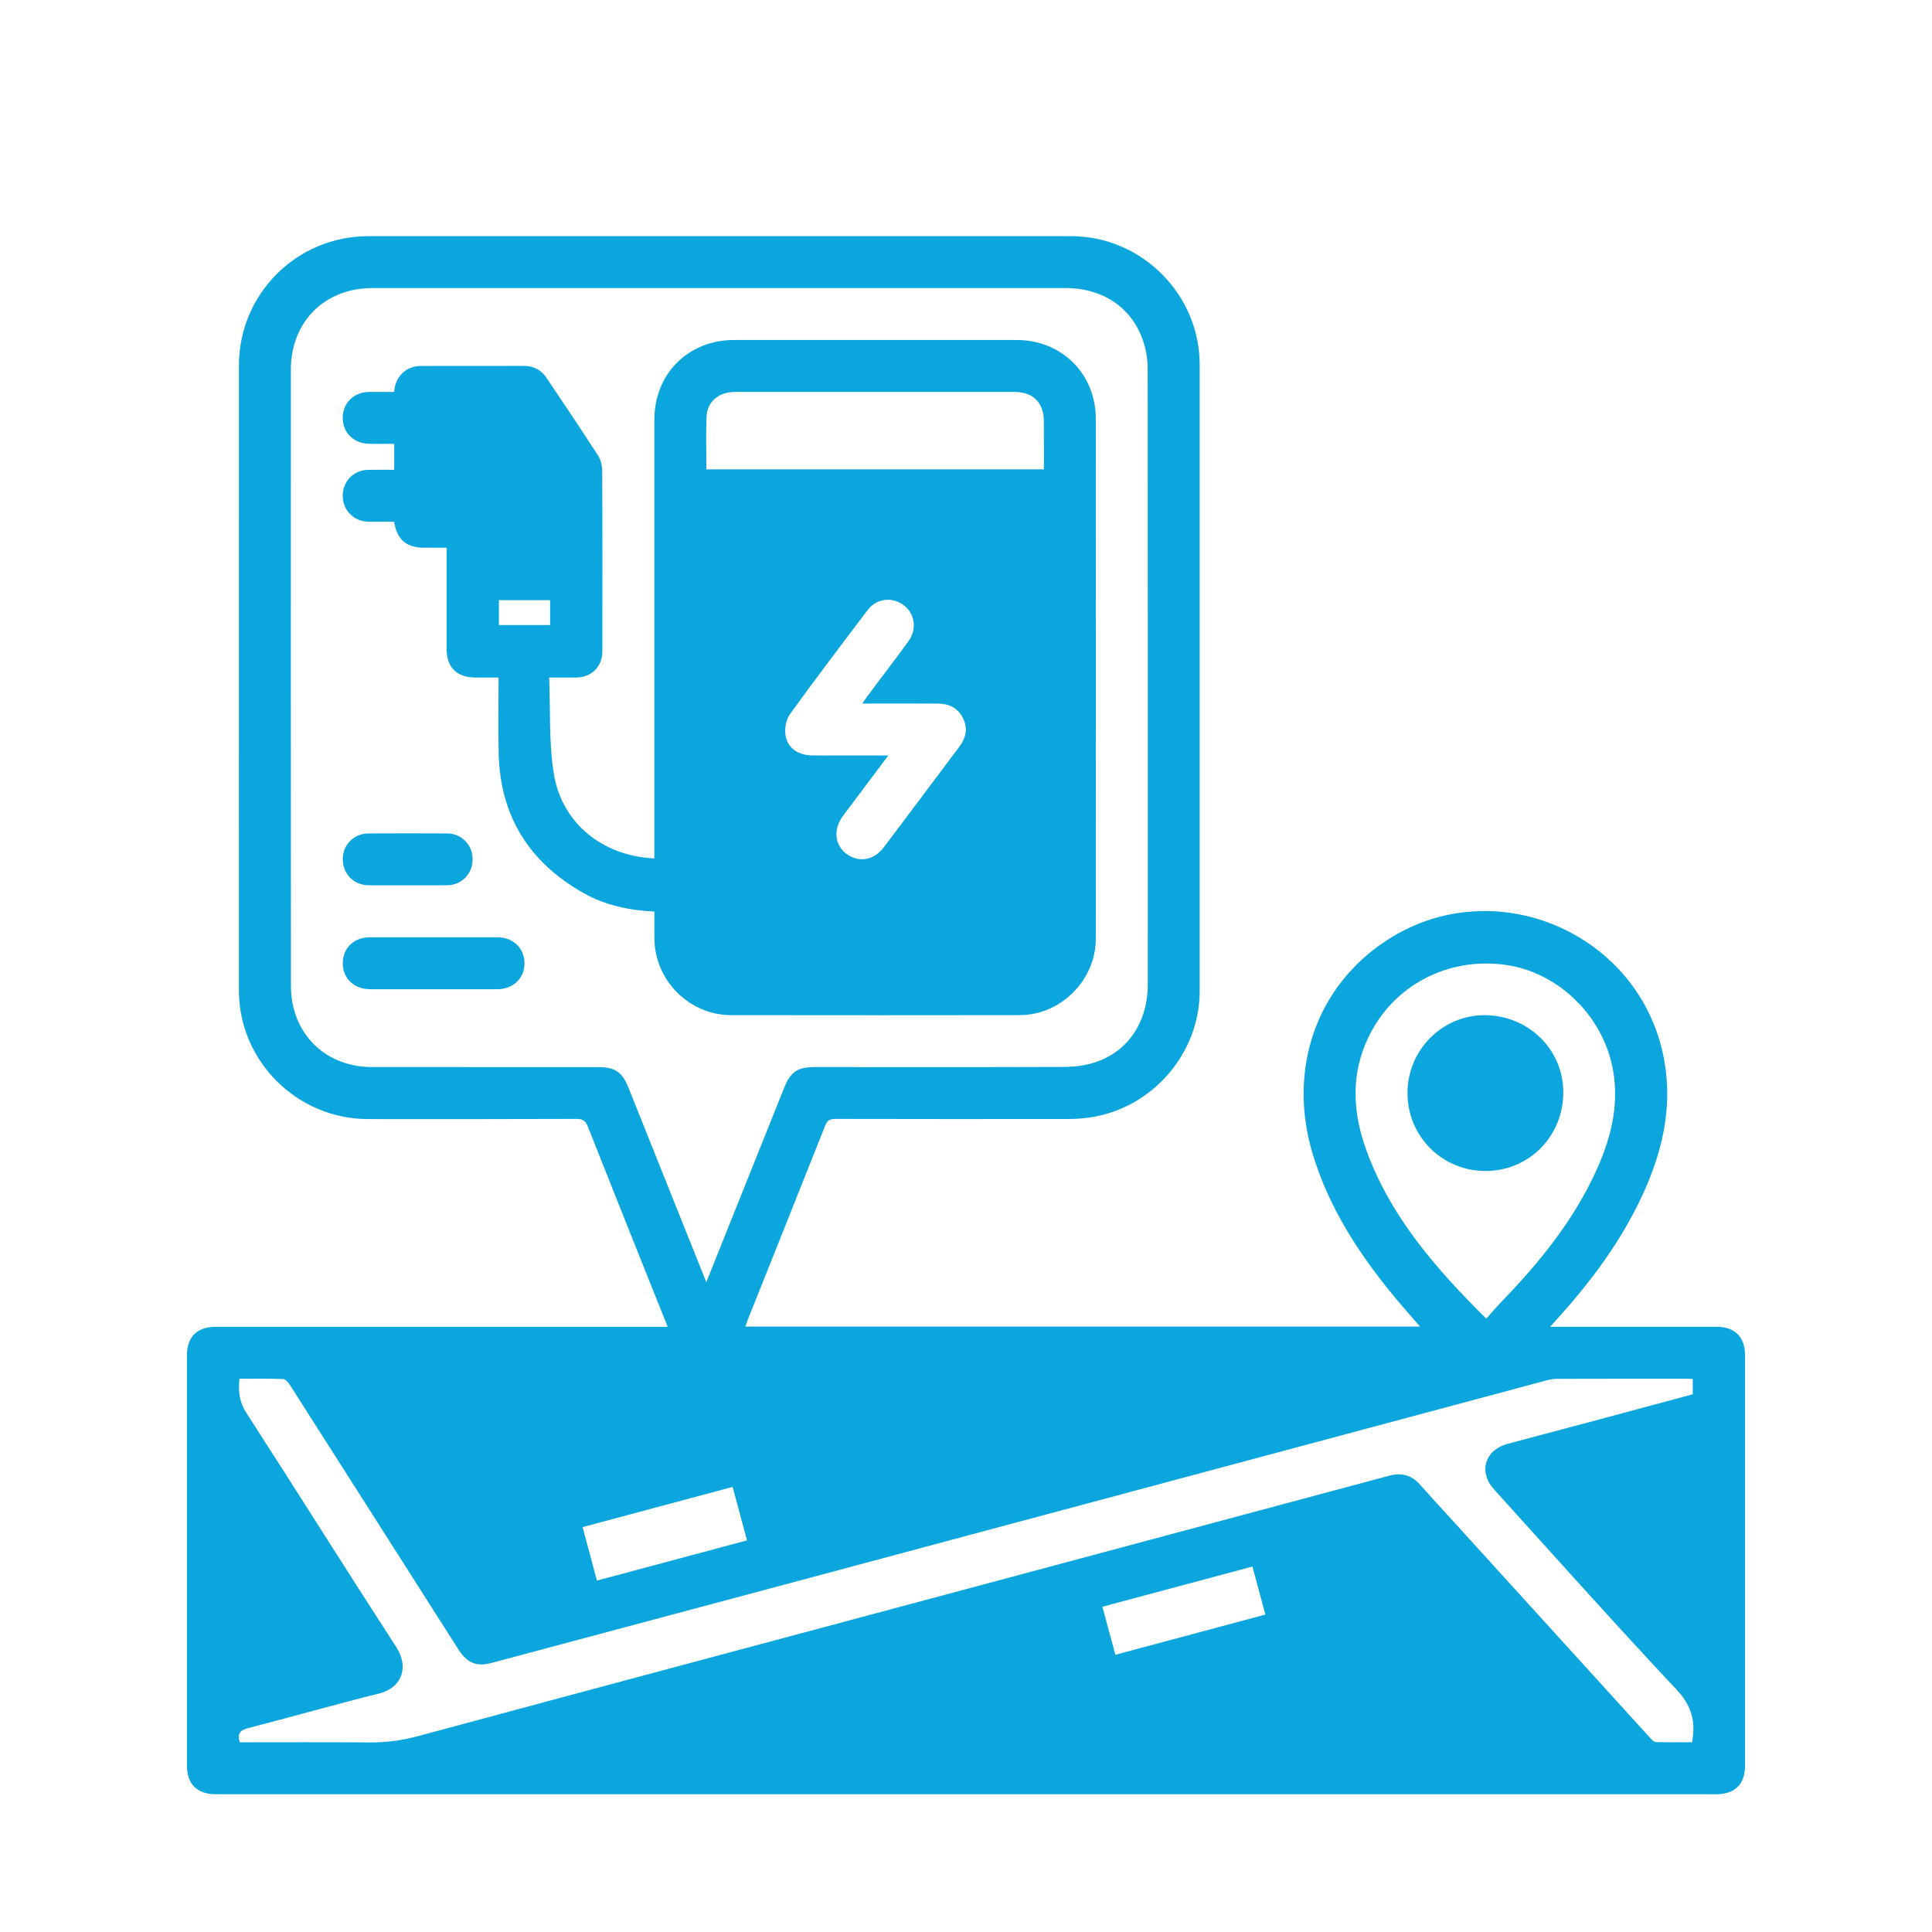
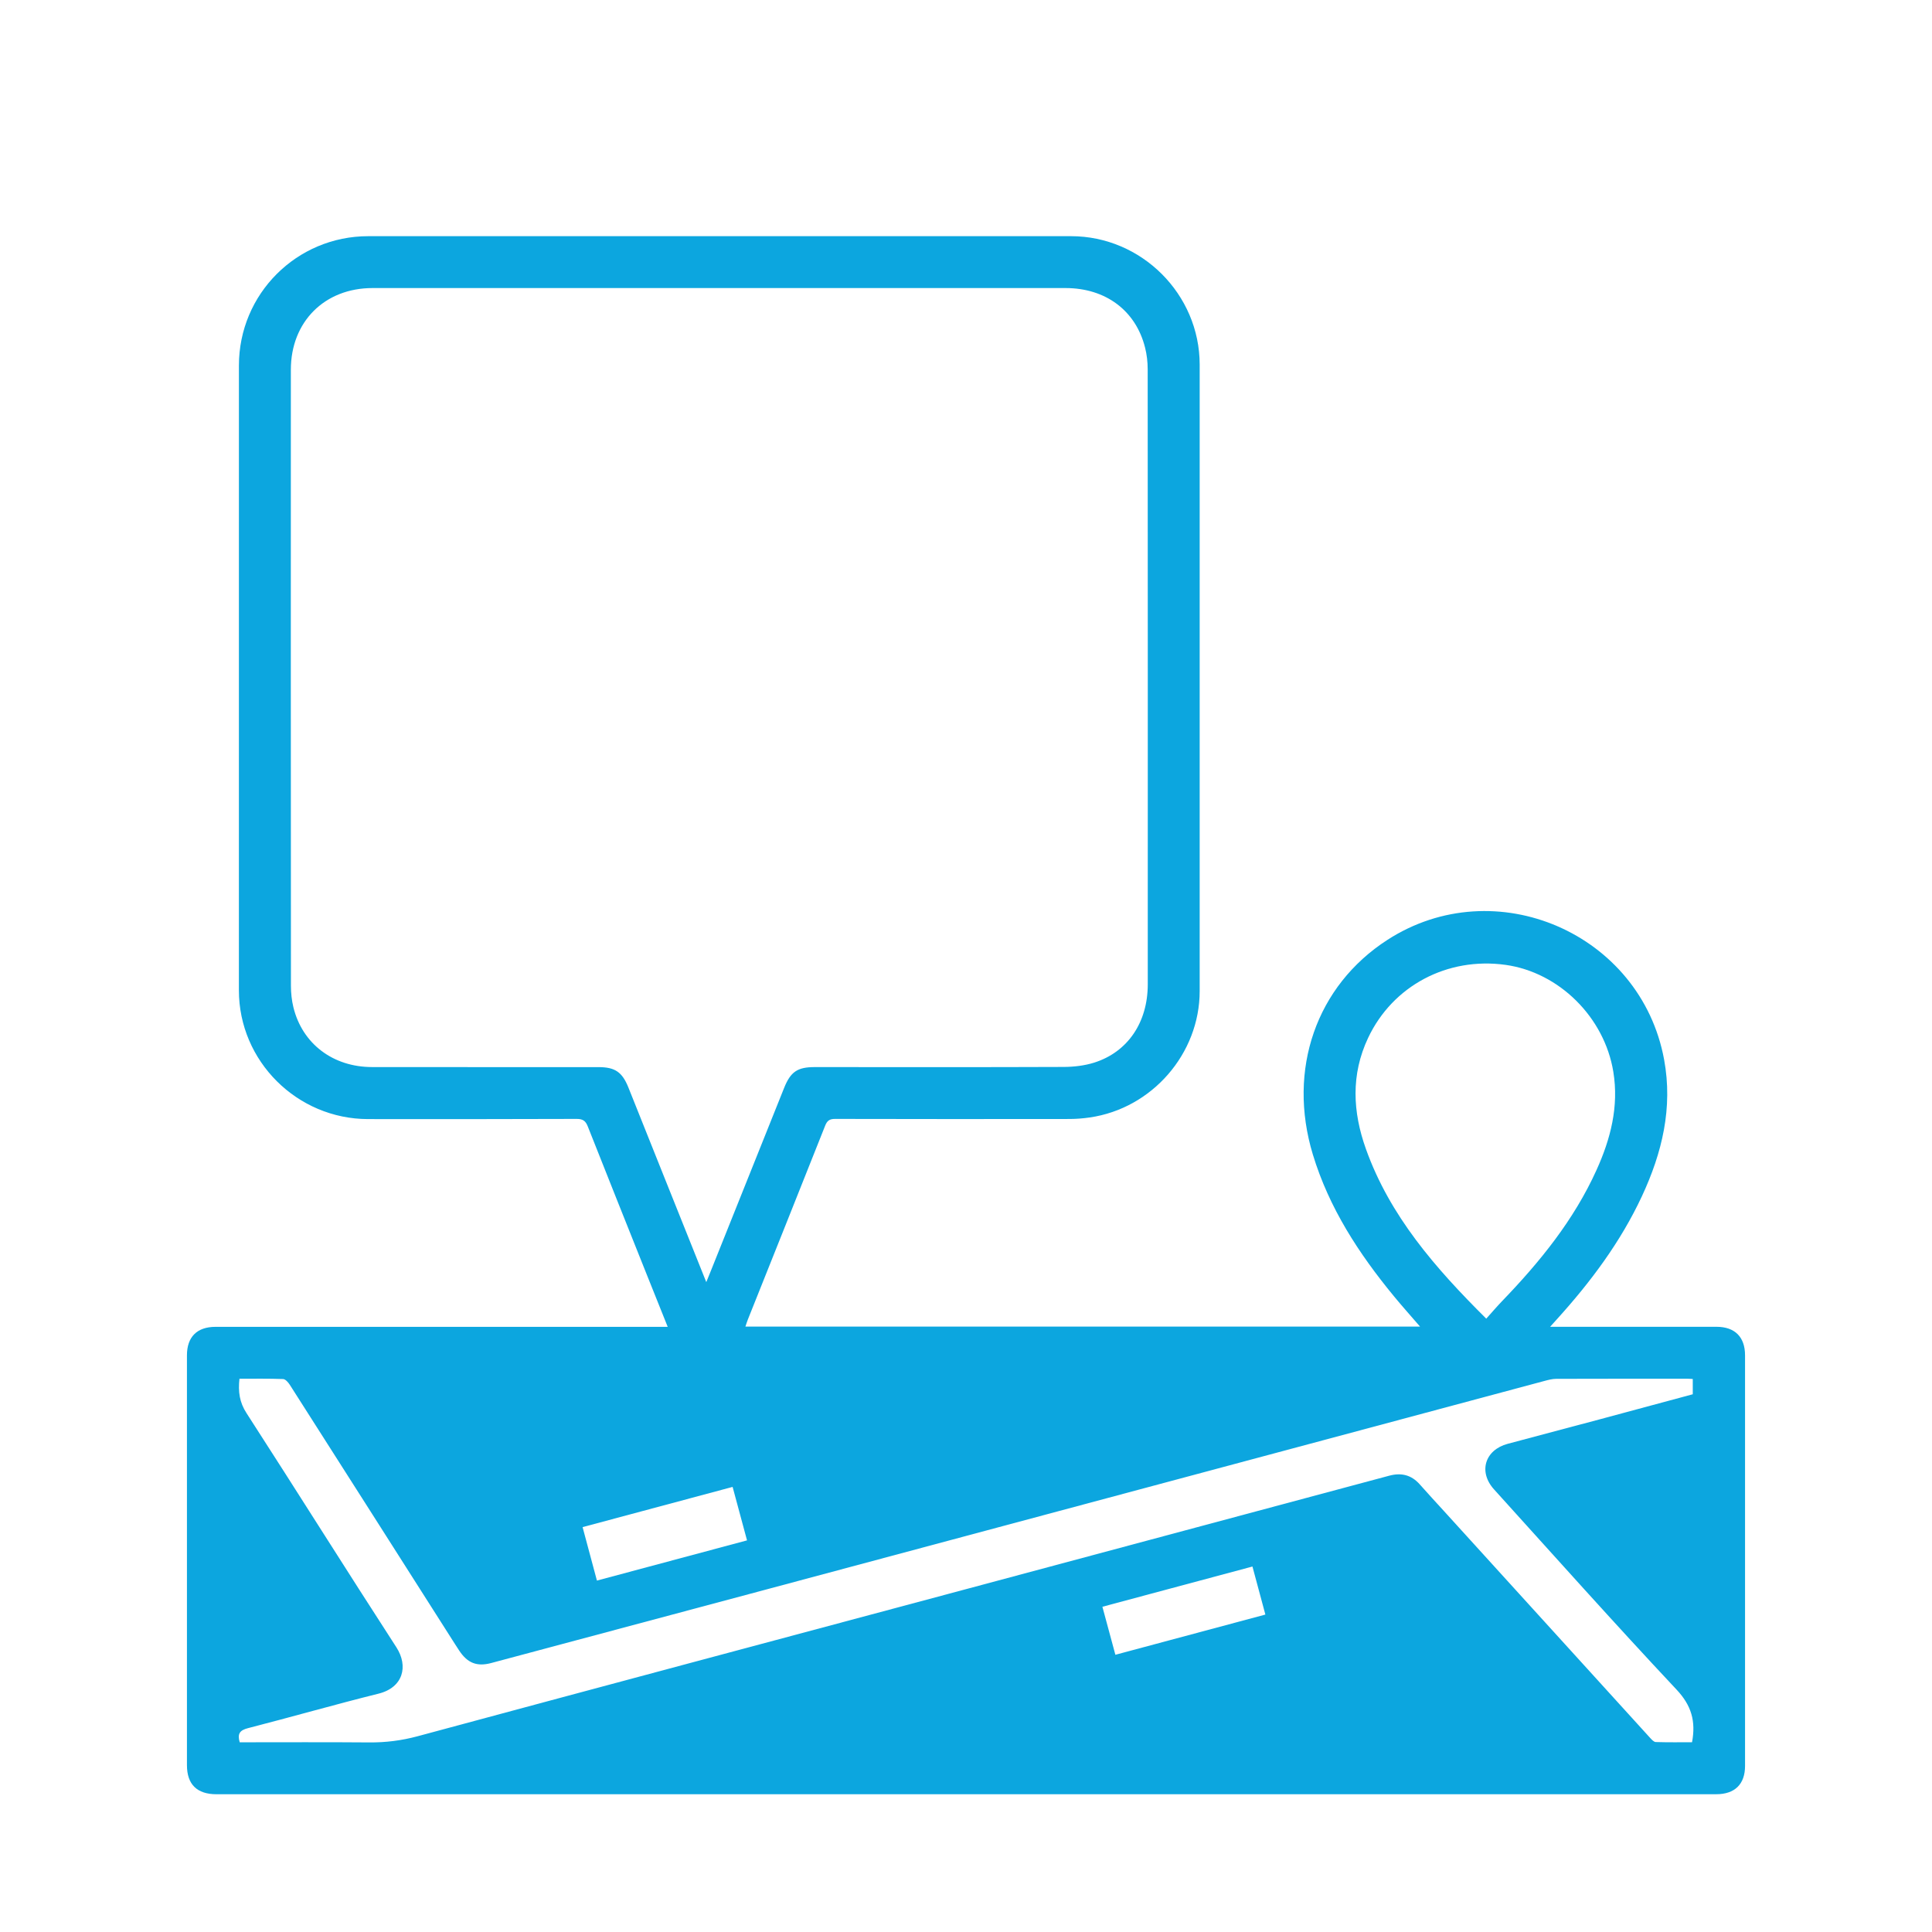
<svg xmlns="http://www.w3.org/2000/svg" version="1.1" id="Layer_1" x="0px" y="0px" width="76.535px" height="76.535px" viewBox="0 0 76.535 76.535" enable-background="new 0 0 76.535 76.535" xml:space="preserve">
  <g>
    <g>
      <path fill="#0CA6DF" d="M29.529,52.552c8.906,0,17.788,0,26.725,0c-0.362-0.421-0.708-0.805-1.035-1.203    c-1.39-1.688-2.57-3.498-3.212-5.616c-1.018-3.363,0.135-6.68,2.957-8.502c4.272-2.757,10.037-0.259,10.959,4.744    c0.352,1.913-0.079,3.695-0.881,5.416c-0.846,1.813-2.03,3.394-3.365,4.869c-0.071,0.08-0.143,0.158-0.27,0.3    c0.168,0,0.276,0,0.385,0c2.068,0,4.137,0,6.205,0c0.727,0,1.132,0.402,1.132,1.13c0.001,5.422,0.001,10.845,0,16.267    c0,0.723-0.406,1.12-1.142,1.12c-18.656,0-37.313,0-55.969,0c-1.146,0-2.293,0-3.439,0.001c-0.775,0-1.173-0.389-1.173-1.153    c-0.001-5.412-0.001-10.823,0-16.234c0-0.73,0.399-1.129,1.132-1.129c5.786,0,11.572,0,17.359,0c0.17,0,0.341,0,0.554,0    c-0.285-0.711-0.559-1.393-0.831-2.074c-0.779-1.955-1.563-3.908-2.335-5.865c-0.087-0.222-0.197-0.299-0.441-0.298    c-2.754,0.011-5.508,0.009-8.262,0.007c-2.813-0.002-5.118-2.296-5.118-5.101c-0.002-8.251-0.002-16.502,0.001-24.753    c0.001-2.835,2.288-5.122,5.125-5.122c9.28-0.003,18.56-0.002,27.84,0c2.791,0,5.094,2.299,5.095,5.088    c0.003,8.272,0.003,16.544,0,24.817c0,2.48-1.889,4.65-4.351,5.006c-0.263,0.038-0.532,0.06-0.798,0.061    c-3.097,0.004-6.193,0.005-9.291-0.003c-0.219-0.001-0.317,0.067-0.396,0.267c-1.016,2.562-2.041,5.121-3.063,7.681    C29.592,52.358,29.564,52.448,29.529,52.552z M27.979,50.791c0.091-0.225,0.146-0.359,0.2-0.494    c0.961-2.4,1.922-4.801,2.883-7.199c0.258-0.644,0.531-0.826,1.214-0.826c3.289,0.001,6.579,0.007,9.868-0.006    c0.401-0.002,0.818-0.051,1.199-0.17c1.334-0.421,2.125-1.595,2.125-3.103c0.002-8.122,0.002-16.245-0.003-24.367    c-0.001-0.286-0.033-0.58-0.104-0.857c-0.368-1.466-1.56-2.357-3.15-2.358c-9.151-0.002-18.302-0.002-27.453,0    c-1.9,0-3.236,1.335-3.236,3.236c-0.003,8.133-0.002,16.266,0.003,24.399c0,0.286,0.03,0.58,0.098,0.857    c0.354,1.445,1.567,2.366,3.114,2.368c2.989,0.004,5.979,0.001,8.969,0.002c0.657,0,0.942,0.193,1.19,0.813    c0.473,1.18,0.944,2.36,1.416,3.541C26.854,47.984,27.398,49.342,27.979,50.791z M9.496,69.02c1.717,0,3.419-0.009,5.122,0.005    c0.656,0.006,1.288-0.073,1.927-0.245c7.01-1.892,14.024-3.765,21.038-5.643c5.817-1.559,11.634-3.116,17.45-4.678    c0.482-0.129,0.882-0.031,1.216,0.35c0.311,0.354,0.633,0.698,0.949,1.047c2.724,2.998,5.446,5.995,8.172,8.991    c0.062,0.067,0.145,0.16,0.221,0.163c0.487,0.015,0.976,0.008,1.438,0.008c0.155-0.831-0.022-1.455-0.612-2.084    c-2.449-2.609-4.831-5.279-7.232-7.933c-0.63-0.696-0.362-1.564,0.544-1.806c1.228-0.328,2.456-0.652,3.684-0.98    c1.215-0.325,2.429-0.654,3.645-0.982c0-0.211,0-0.398,0-0.605c-0.076-0.004-0.138-0.01-0.2-0.01    c-1.735,0-3.472-0.002-5.207,0.004c-0.157,0-0.316,0.043-0.47,0.084c-2.928,0.783-5.855,1.568-8.783,2.354    c-7.319,1.961-14.639,3.924-21.959,5.884c-3.659,0.98-7.32,1.959-10.98,2.936c-0.566,0.151-0.939,0.002-1.266-0.49    c-0.059-0.09-0.117-0.18-0.175-0.27c-2.178-3.421-4.354-6.842-6.537-10.261c-0.062-0.097-0.174-0.226-0.267-0.229    c-0.574-0.021-1.149-0.012-1.728-0.012c-0.056,0.512,0,0.932,0.28,1.363c1.991,3.084,3.94,6.194,5.936,9.275    c0.484,0.748,0.271,1.596-0.709,1.838c-1.729,0.43-3.443,0.923-5.17,1.366C9.499,68.543,9.397,68.682,9.496,69.02z M58.877,52.238    c0.229-0.255,0.423-0.483,0.631-0.699c1.493-1.549,2.84-3.207,3.735-5.185c0.561-1.236,0.892-2.523,0.668-3.894    c-0.352-2.164-2.149-3.941-4.268-4.237c-2.307-0.322-4.472,0.828-5.446,2.892c-0.687,1.455-0.612,2.933-0.087,4.401    C55.058,48.168,56.853,50.227,58.877,52.238z M29.022,58.903c-1.997,0.535-3.96,1.062-5.943,1.593    c0.19,0.709,0.374,1.396,0.568,2.118c1.992-0.534,3.963-1.062,5.946-1.593C29.399,60.3,29.214,59.615,29.022,58.903z     M50.127,63.96c-0.174-0.648-0.341-1.268-0.512-1.903c-2.003,0.537-3.965,1.063-5.944,1.594c0.176,0.65,0.344,1.273,0.514,1.902    C46.181,65.018,48.136,64.494,50.127,63.96z" />
-       <path fill="#0CA6DF" d="M25.924,36.111c-1-0.048-1.938-0.246-2.791-0.724c-2.164-1.213-3.323-3.053-3.379-5.551    c-0.021-0.983-0.003-1.968-0.003-2.996c-0.314,0-0.61,0.001-0.905,0c-0.754-0.001-1.153-0.397-1.153-1.142    c0.001-1.317,0-2.635,0-4.001c-0.306,0-0.601,0-0.896,0c-0.696,0-1.063-0.311-1.185-1.029c-0.336,0-0.678,0.004-1.019-0.001    c-0.575-0.008-1.015-0.453-1.016-1.021c-0.002-0.575,0.429-1.023,1.001-1.034c0.34-0.007,0.682-0.001,1.039-0.001    c0-0.343,0-0.661,0-1.029c-0.321,0-0.648,0.001-0.976,0c-0.624-0.004-1.066-0.437-1.064-1.037    c0.003-0.584,0.442-1.014,1.048-1.019c0.321-0.003,0.642,0,0.987,0c0.013-0.079,0.019-0.149,0.035-0.216    c0.116-0.492,0.51-0.81,1.019-0.812c1.36-0.003,2.722,0.003,4.082-0.003c0.389-0.002,0.688,0.157,0.898,0.468    c0.688,1.021,1.374,2.042,2.042,3.077c0.108,0.168,0.167,0.4,0.168,0.603c0.012,2.389,0.009,4.779,0.006,7.168    c0,0.598-0.437,1.024-1.037,1.03c-0.329,0.003-0.659,0-1.07,0c0.055,1.303-0.019,2.592,0.189,3.834    c0.327,1.958,1.949,3.24,3.978,3.331c0-0.125,0-0.248,0-0.371c0-5.668,0-11.337,0-17.005c0-1.822,1.34-3.162,3.161-3.162    c3.729,0,7.458,0,11.187,0c1.782,0,3.139,1.339,3.139,3.119c0.004,6.869,0.004,13.737,0,20.606    c-0.001,1.63-1.384,3.019-3.01,3.021c-3.814,0.005-7.629,0.006-11.444,0c-1.652-0.002-3.018-1.378-3.031-3.033    C25.921,36.83,25.924,36.479,25.924,36.111z M27.982,18.592c4.475,0,8.911,0,13.372,0c0-0.639,0.001-1.258-0.001-1.877    c-0.002-0.774-0.417-1.189-1.19-1.19c-1.135-0.002-2.27,0-3.404,0c-2.549,0-5.097-0.001-7.645,0.001    c-0.643,0.001-1.104,0.388-1.126,0.988C27.963,17.198,27.982,17.882,27.982,18.592z M35.19,29.928    c-0.632,0.843-1.219,1.62-1.8,2.401c-0.385,0.517-0.327,1.138,0.13,1.486c0.488,0.372,1.097,0.275,1.492-0.25    c0.999-1.325,1.993-2.654,2.989-3.981c0.265-0.353,0.352-0.729,0.145-1.139c-0.206-0.41-0.561-0.572-0.999-0.574    c-0.879-0.004-1.758-0.001-2.636-0.001c-0.102,0-0.202,0-0.354,0c0.103-0.145,0.167-0.24,0.235-0.332    c0.532-0.711,1.073-1.417,1.597-2.136c0.347-0.477,0.254-1.098-0.19-1.43c-0.457-0.341-1.077-0.269-1.429,0.197    c-1.035,1.365-2.07,2.731-3.074,4.119c-0.151,0.208-0.217,0.547-0.183,0.806c0.071,0.539,0.497,0.83,1.089,0.833    C33.175,29.931,34.146,29.928,35.19,29.928z M19.764,24.761c0.696,0,1.363,0,2.029,0c0-0.341,0-0.658,0-0.987    c-0.683,0-1.35,0-2.029,0C19.764,24.108,19.764,24.425,19.764,24.761z" />
-       <path fill="#0CA6DF" d="M17.161,39.187c-0.835,0-1.67,0.001-2.506,0c-0.627-0.001-1.075-0.429-1.077-1.023    c-0.002-0.601,0.438-1.032,1.063-1.033c1.691-0.002,3.383-0.002,5.074,0c0.619,0.001,1.067,0.442,1.063,1.037    c-0.004,0.591-0.454,1.018-1.081,1.02C18.853,39.188,18.007,39.187,17.161,39.187z" />
-       <path fill="#0CA6DF" d="M16.145,35.071c-0.514,0-1.027,0.004-1.541-0.001c-0.594-0.007-1.028-0.452-1.025-1.041    c0.003-0.569,0.44-1.011,1.019-1.013c1.038-0.005,2.076-0.006,3.114,0c0.573,0.003,1.01,0.454,1.01,1.023    c0.001,0.572-0.431,1.022-1.003,1.03C17.193,35.077,16.669,35.07,16.145,35.071z" />
-       <path fill="#0CA6DF" d="M55.757,43.303c-0.004-1.69,1.365-3.083,3.036-3.087c1.744-0.004,3.13,1.345,3.136,3.052    c0.006,1.734-1.352,3.115-3.068,3.12C57.135,46.393,55.761,45.026,55.757,43.303z" />
    </g>
  </g>
</svg>